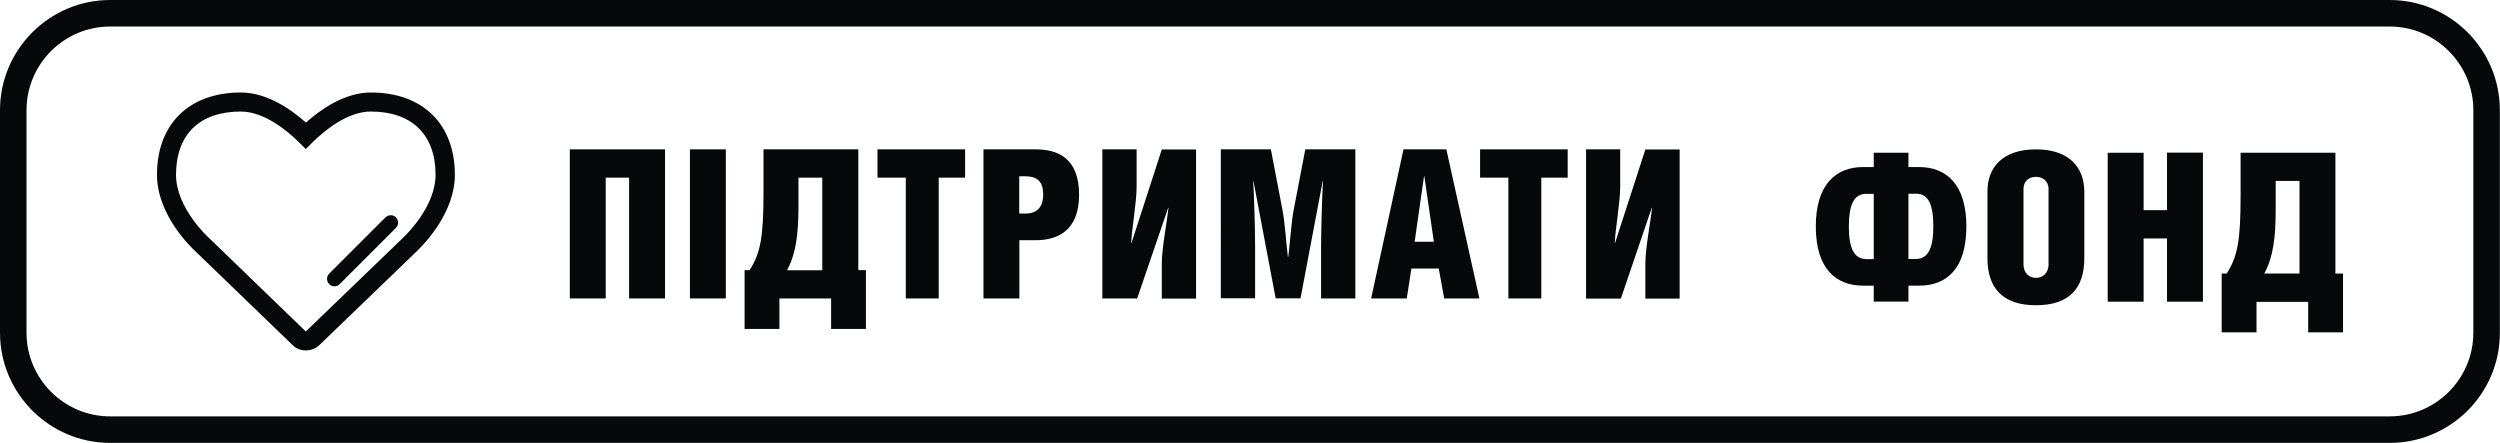
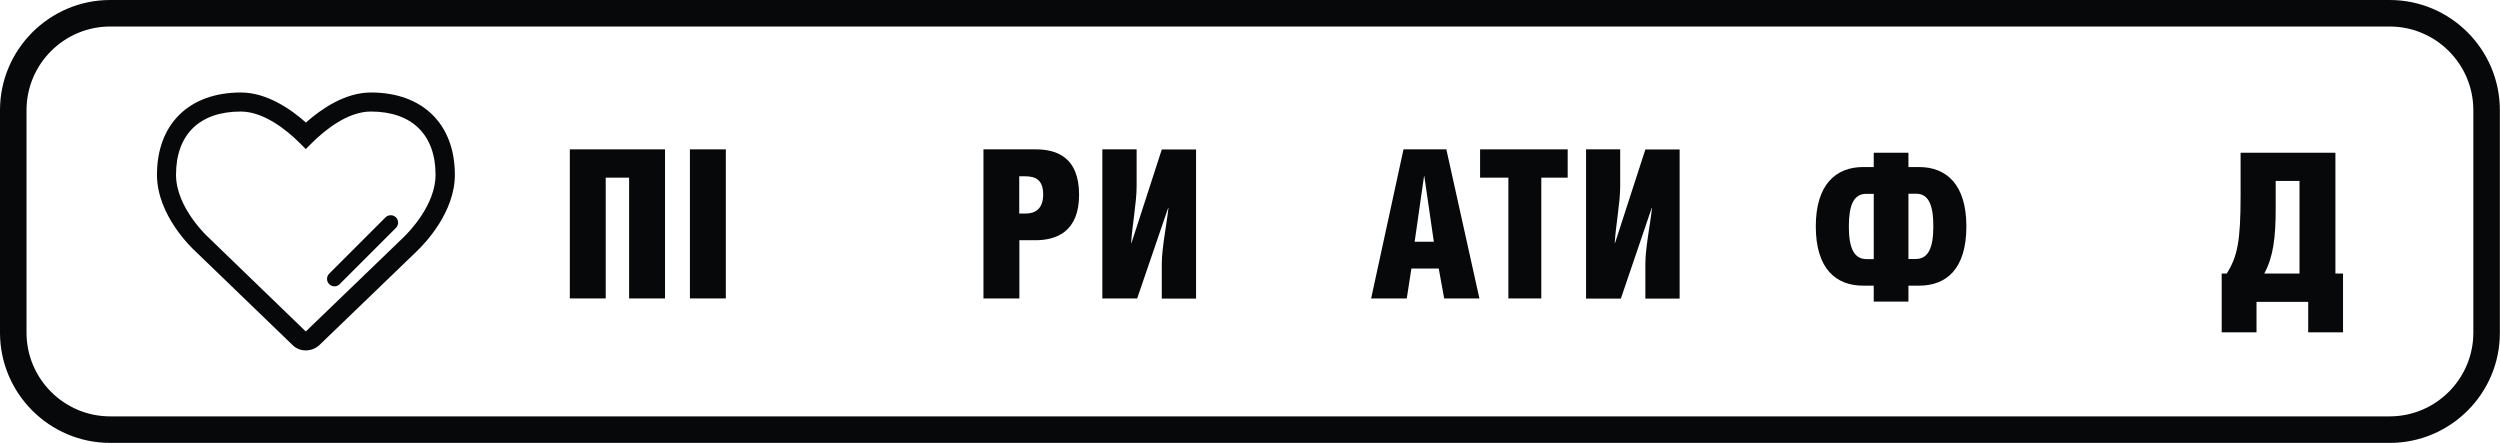
<svg xmlns="http://www.w3.org/2000/svg" version="1.1" id="Layer_1" x="0px" y="0px" viewBox="0 0 1837.9 325.6" style="enable-background:new 0 0 1837.9 325.6;" xml:space="preserve">
  <style type="text/css">
	.st0{fill:#070809;}
</style>
  <g>
    <g>
      <g>
        <g>
          <path class="st0" d="M224.8,257.6c-3.8,0-7.3-1.4-9.9-4.1l-71.2-68.7c-2.4-2.2-28.3-26.4-28.3-56.3c0-37.3,23.6-60.5,61.7-60.5      c19.1,0,36.8,12.3,47.8,22.1c11-9.8,28.6-22.1,47.8-22.1c38,0,61.7,23.2,61.7,60.5c0,27.3-21.5,50-28.1,56.3l-0.1,0.1      l-71.3,68.7C232.1,256.2,228.6,257.6,224.8,257.6z M224.7,243.6h0.2l71.5-68.9c4-3.8,23.8-23.9,23.8-46.2      c0-29.5-17.4-46.5-47.6-46.5c-17.3,0-34.3,14.2-42.9,22.7l-4.9,4.9l-4.9-4.9C211.3,96.2,194.3,82,177,82      c-30.3,0-47.6,16.9-47.6,46.5c0,24.2,23.4,45.7,23.7,45.9l0.2,0.2L224.7,243.6z" />
        </g>
      </g>
      <path class="st0" d="M245.9,210.5c-1.4,0-2.8-0.5-3.9-1.6c-2.1-2.1-2.1-5.6,0-7.7l41.4-41.4c2.1-2.1,5.6-2.1,7.7,0    c2.1,2.1,2.1,5.6,0,7.7l-41.4,41.4C248.7,210,247.3,210.5,245.9,210.5z" />
    </g>
    <g>
      <g>
        <path class="st0" d="M488.9,109.8v109.6h-26.4v-88.8h-17.2v88.8h-26.4V109.8H488.9z" />
        <path class="st0" d="M533.6,219.4h-26.4V109.8h26.4V219.4z" />
-         <path class="st0" d="M631,109.8v88.8h5.6v43.2H611v-22.4h-38v22.4h-25.6v-43.2h3.7c7.9-12.5,10.2-23.8,10.2-57.5v-31.3H631z      M604.6,130.6H587v20.6c0,21.1-1.8,35.2-8.4,47.5h25.9V130.6z" />
-         <path class="st0" d="M690.2,219.4h-24.3v-88.8h-20.8v-20.8h64.4v20.8h-19.4V219.4z" />
        <path class="st0" d="M749.4,219.4H723V109.8h38.3c15.3,0,32,5.5,32,33.4c0,27-16.5,33.4-32,33.4h-11.9V219.4z M749.4,157h4.7     c6.6,0,12.8-3.2,12.8-14s-5.6-13.4-13.3-13.4h-4.3V157z" />
        <path class="st0" d="M835.6,109.8V137c0,12.1-3.4,29.6-4,41.7h0.2l22.3-68.8h25.2v109.6h-25.2v-25.5c0-11.8,3.7-29.6,4.9-41.2     h-0.2L836,219.4h-25.6V109.8H835.6z" />
-         <path class="st0" d="M934.3,109.8l8.5,44.4c1.8,9,2.7,24.3,4,34.6h0.3c1.2-9.9,2.4-26.9,4-34.6l8.5-44.4h36.8v109.6h-25.2v-38.5     c0-10.5,0.8-38.6,1.4-47.8h-0.2l-16.3,86.2h-18.3l-16.3-86.2h-0.2c0.5,7.6,1.4,32.8,1.4,47.6v38.6h-25.2V109.8H934.3z" />
        <path class="st0" d="M1063.3,109.8l24.3,109.6h-25.9l-4-22h-20.1l-3.4,22h-26.2l23.8-109.6H1063.3z M1054.1,177.7l-7-48.2h-0.2     l-6.9,48.2H1054.1z" />
        <path class="st0" d="M1133.2,219.4h-24.3v-88.8h-20.8v-20.8h64.4v20.8h-19.4V219.4z" />
        <path class="st0" d="M1191.1,109.8V137c0,12.1-3.4,29.6-4,41.7h0.2l22.3-68.8h25.2v109.6h-25.2v-25.5c0-11.8,3.7-29.6,4.9-41.2     h-0.2l-22.7,66.7H1166V109.8H1191.1z" />
      </g>
      <g>
        <path class="st0" d="M1403,112.3v10.5h7.8c20.1,0,34.8,12.8,34.8,43.6c0,31.3-14.6,43.6-34.8,43.6h-7.8v11.7h-25.5v-11.7h-7.8     c-20,0-34.8-12.4-34.8-43.6c0-30.8,14.8-43.6,34.8-43.6h7.8v-10.5H1403z M1377.5,142.5h-5.5c-9.3,0-12.8,8.4-12.8,24     c0,15.9,3.8,24,13.1,24h5.2V142.5z M1403,190.4h5.3c9.3,0,13-8.1,13-24c0-15.6-3.4-24-12.7-24h-5.6V190.4z" />
-         <path class="st0" d="M1532.3,140.8v49.1c0,21.8-10.8,34.5-35.6,34.5c-24.4,0-35.6-12.7-35.6-34.5v-49.3     c0-17.2,10.8-30.8,35.7-30.8C1521.7,109.8,1532.3,123.7,1532.3,140.8z M1487.6,139v55.5c0,6.6,4.6,9.8,9.2,9.8     c4.4,0,9.2-3.2,9.2-9.8V139c0-6.3-4.7-9-9.2-9C1492.1,130,1487.6,132.7,1487.6,139z" />
-         <path class="st0" d="M1575.9,154.5h17.2v-42.3h26.4v109.6h-26.4v-46.5h-17.2v46.5h-26.4V112.3h26.4V154.5z" />
        <path class="st0" d="M1716.9,112.3v88.8h5.6v43.2h-25.6v-22.4h-38v22.4h-25.6v-43.2h3.7c7.9-12.5,10.2-23.8,10.2-57.5v-31.3     H1716.9z M1690.5,133H1673v20.6c0,21.1-1.8,35.3-8.4,47.5h25.9V133z" />
      </g>
    </g>
  </g>
  <path class="st0" d="M1756.8,325.6H81c-44.7,0-81-36.4-81-81V81C0,36.4,36.4,0,81,0h1675.8c44.7,0,81,36.4,81,81v163.6  C1837.9,289.3,1801.5,325.6,1756.8,325.6z M81,19.5c-33.9,0-61.5,27.6-61.5,61.5v163.6c0,33.9,27.6,61.5,61.5,61.5h1675.8  c33.9,0,61.5-27.6,61.5-61.5V81c0-33.9-27.6-61.5-61.5-61.5H81z" />
</svg>